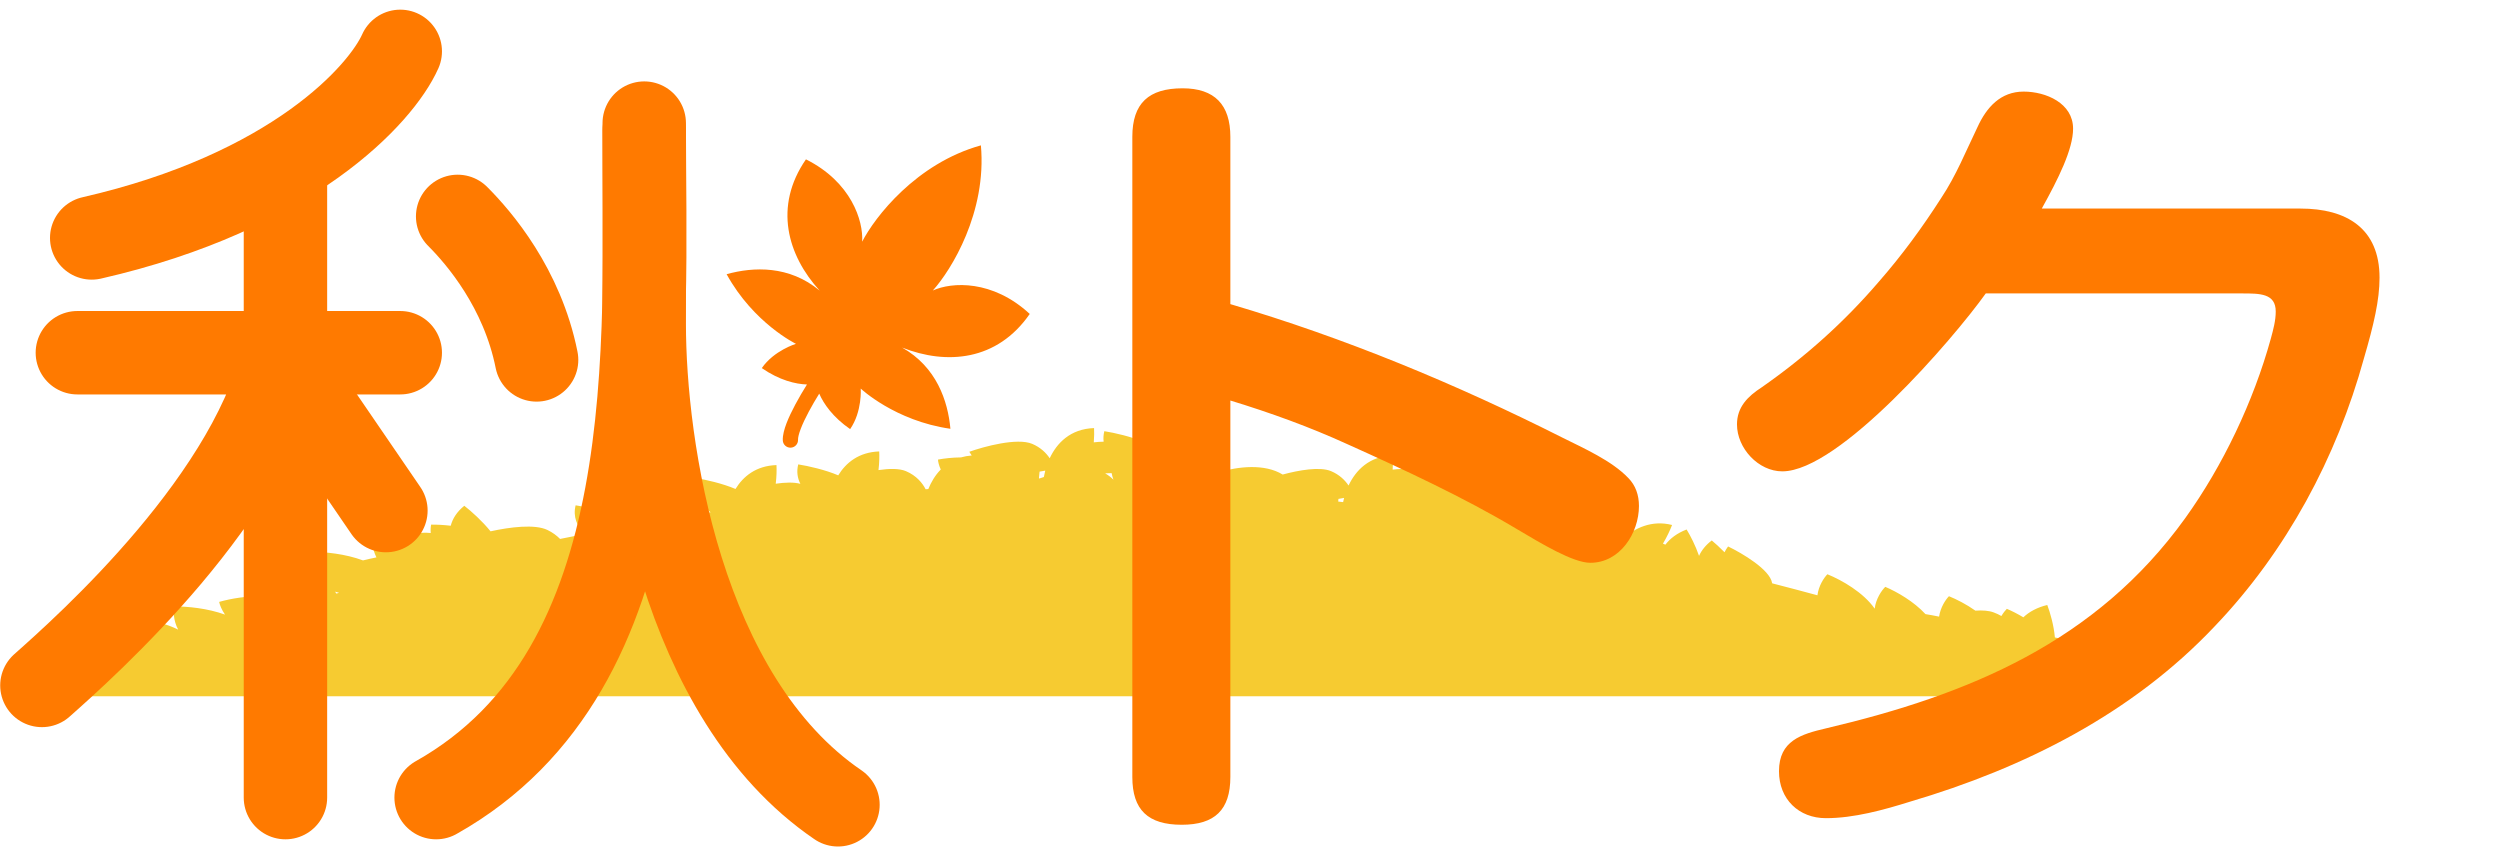
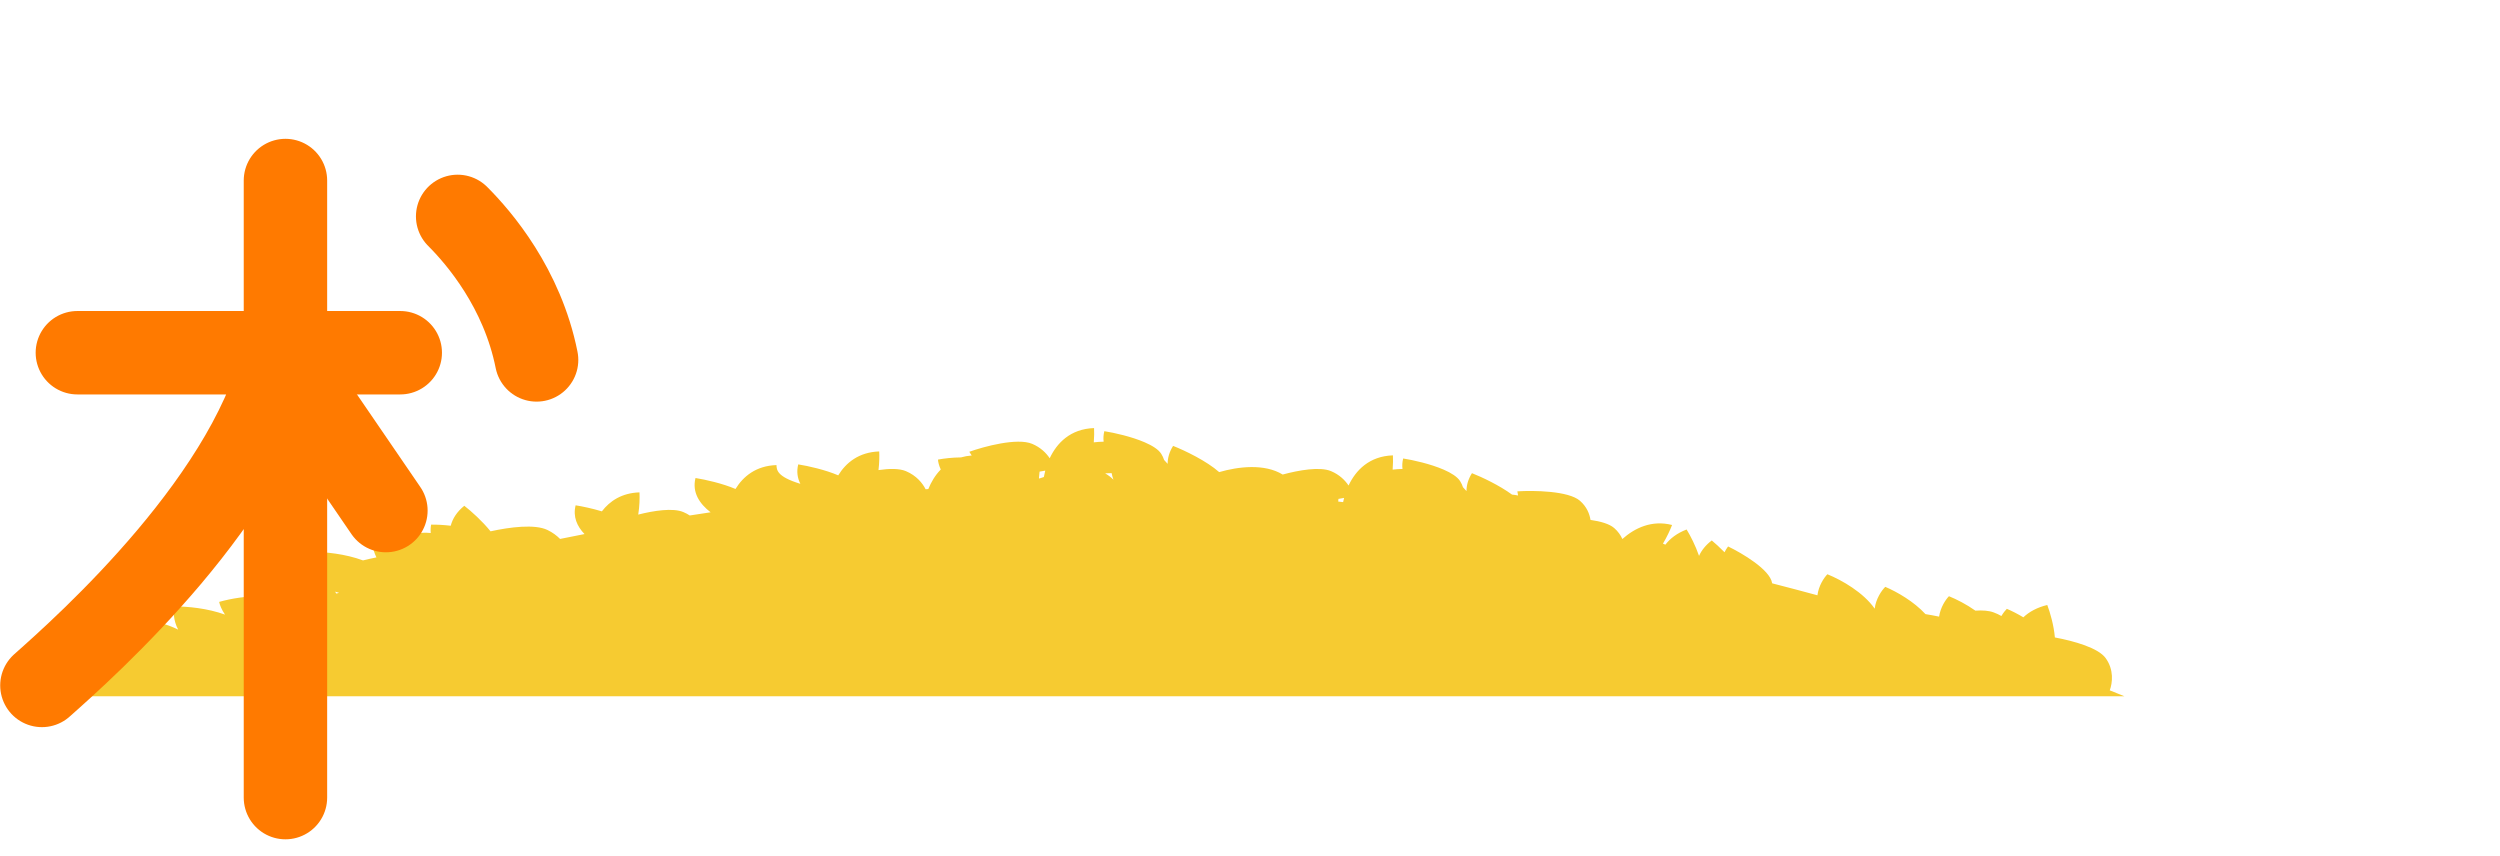
<svg xmlns="http://www.w3.org/2000/svg" width="146" height="50" viewBox="0 0 146 50" fill="none">
-   <path fill-rule="evenodd" clip-rule="evenodd" d="M64.453 25.794C64.27 25.796 64.075 25.81 63.877 25.833C63.903 25.514 63.905 25.219 63.893 25C62.505 25.046 61.717 25.879 61.303 26.762C61.101 26.458 60.775 26.13 60.279 25.921C59.403 25.552 57.466 26.076 56.607 26.384C56.65 26.46 56.698 26.533 56.748 26.601C56.524 26.618 56.315 26.656 56.122 26.712C55.612 26.718 55.139 26.772 54.778 26.84C54.786 26.976 54.832 27.187 54.941 27.419C54.611 27.755 54.375 28.16 54.213 28.562L54.056 28.572C53.877 28.218 53.522 27.774 52.905 27.514C52.517 27.351 51.921 27.362 51.303 27.453C51.355 27.037 51.361 26.641 51.346 26.364C50.153 26.404 49.403 27.025 48.953 27.76C48.188 27.433 47.198 27.212 46.617 27.12C46.511 27.54 46.571 27.918 46.741 28.255C46.359 28.152 45.84 28.171 45.303 28.249C45.355 27.834 45.361 27.437 45.346 27.161C44.153 27.2 43.403 27.821 42.953 28.556C42.188 28.23 41.198 28.009 40.617 27.916C40.409 28.746 40.844 29.413 41.499 29.918C41.092 29.978 40.686 30.041 40.282 30.104C40.169 30.03 40.044 29.962 39.905 29.904C39.299 29.649 38.186 29.82 37.273 30.052C37.352 29.563 37.363 29.077 37.346 28.754C36.312 28.788 35.611 29.259 35.149 29.863C34.582 29.692 34.007 29.572 33.617 29.51C33.45 30.173 33.696 30.733 34.136 31.189C33.657 31.282 33.181 31.378 32.708 31.474C32.515 31.279 32.273 31.096 31.972 30.951C31.235 30.595 29.777 30.781 28.648 31.029C28.166 30.431 27.535 29.865 27.115 29.537C26.677 29.892 26.43 30.29 26.323 30.703C25.899 30.653 25.505 30.635 25.179 30.638C25.153 30.756 25.138 30.927 25.154 31.128C24.985 31.11 24.808 31.105 24.626 31.115C24.313 31.133 23.974 31.253 23.633 31.434C22.943 31.31 22.273 31.273 21.77 31.286C21.72 31.543 21.728 32.047 21.985 32.552C21.706 32.607 21.439 32.667 21.199 32.728C20.166 32.344 18.968 32.224 18.179 32.231C18.12 32.501 18.118 33.047 18.405 33.583C17.257 33.007 15.717 32.856 14.77 32.879C14.697 33.253 14.747 34.152 15.511 34.814C14.487 34.781 13.466 34.96 12.798 35.151C12.834 35.326 12.939 35.603 13.141 35.893C12.121 35.526 10.954 35.41 10.179 35.417C10.12 35.687 10.118 36.233 10.405 36.77C9.257 36.193 7.717 36.042 6.77 36.065C6.697 36.44 6.747 37.339 7.511 38C6.488 37.967 5.466 38.147 4.798 38.338C4.848 38.585 5.039 39.038 5.446 39.444C4.364 39.877 3.4 40.286 2.564 40.661H124.064C123.792 40.549 123.507 40.434 123.21 40.316C123.368 39.885 123.467 39.117 122.967 38.43C122.535 37.837 121.145 37.441 120.005 37.227C119.943 36.518 119.731 35.779 119.561 35.331C118.963 35.475 118.506 35.729 118.163 36.051C117.821 35.845 117.486 35.677 117.199 35.555C117.105 35.649 116.989 35.794 116.881 35.975C116.743 35.895 116.592 35.823 116.426 35.763C116.141 35.658 115.771 35.634 115.363 35.662C114.833 35.289 114.267 35 113.819 34.819C113.62 35.025 113.322 35.47 113.243 36.011C112.965 35.953 112.695 35.904 112.448 35.865C111.774 35.133 110.796 34.568 110.1 34.272C109.885 34.486 109.553 34.965 109.482 35.546C108.823 34.6 107.563 33.878 106.719 33.536C106.515 33.747 106.209 34.207 106.138 34.765C105.274 34.53 104.392 34.297 103.493 34.066L103.491 34.052C103.372 33.268 101.728 32.3 100.92 31.913C100.835 32.026 100.767 32.139 100.713 32.252C100.442 31.977 100.177 31.737 99.967 31.562C99.607 31.837 99.368 32.143 99.224 32.464C99.018 31.865 98.721 31.287 98.498 30.922C97.935 31.139 97.535 31.448 97.259 31.808C97.212 31.788 97.164 31.768 97.117 31.749C97.356 31.346 97.541 30.941 97.649 30.659C96.467 30.357 95.473 30.831 94.746 31.478C94.648 31.258 94.496 31.035 94.268 30.837C93.988 30.593 93.466 30.446 92.885 30.363C92.832 30.011 92.665 29.59 92.268 29.244C91.599 28.661 89.553 28.635 88.614 28.695C88.623 28.778 88.637 28.859 88.656 28.937C88.536 28.912 88.418 28.895 88.303 28.885C87.566 28.346 86.568 27.873 85.962 27.633C85.739 27.988 85.643 28.34 85.643 28.68C85.576 28.604 85.507 28.529 85.438 28.455C85.399 28.336 85.345 28.217 85.271 28.099C85.11 27.844 84.752 27.619 84.316 27.429L84.308 27.423L84.306 27.425C83.538 27.093 82.533 26.868 81.945 26.775C81.891 26.99 81.881 27.194 81.906 27.387C81.723 27.389 81.528 27.403 81.33 27.426C81.356 27.107 81.358 26.812 81.346 26.593C79.959 26.639 79.17 27.472 78.756 28.355C78.554 28.051 78.228 27.723 77.732 27.514C77.083 27.241 75.852 27.457 74.908 27.713C73.846 27.062 72.307 27.249 71.2 27.571C70.462 26.92 69.218 26.321 68.509 26.04C68.286 26.395 68.19 26.747 68.19 27.088C68.123 27.012 68.055 26.937 67.985 26.863C67.947 26.744 67.892 26.624 67.818 26.506C67.657 26.25 67.299 26.025 66.862 25.836L66.855 25.83L66.853 25.832C66.085 25.499 65.08 25.275 64.493 25.181C64.439 25.397 64.428 25.601 64.453 25.794ZM19.641 34.666L19.802 34.621C19.722 34.6 19.645 34.577 19.571 34.553C19.595 34.59 19.619 34.628 19.641 34.666ZM78.496 29.077C78.474 29.161 78.455 29.244 78.438 29.324L78.152 29.291C78.157 29.239 78.161 29.187 78.164 29.136C78.279 29.118 78.39 29.098 78.496 29.077ZM64.92 27.63C64.795 27.638 64.668 27.642 64.54 27.643C64.731 27.753 64.891 27.88 65.024 28.013C64.975 27.882 64.942 27.753 64.92 27.63ZM61.043 27.484C61.009 27.613 60.982 27.738 60.961 27.858C60.866 27.888 60.777 27.918 60.696 27.946C60.689 27.939 60.682 27.932 60.675 27.925C60.691 27.795 60.703 27.667 60.712 27.543C60.826 27.525 60.937 27.505 61.043 27.484Z" fill="#F6CB31" />
-   <path d="M71.853 17.761C78.54 19.733 85.035 22.427 91.241 25.555C92.492 26.18 94.127 26.902 95.09 27.912C95.522 28.345 95.715 28.922 95.715 29.548C95.715 31.135 94.609 32.867 92.877 32.867C91.866 32.867 90.038 31.761 88.499 30.847C85.516 29.067 82.004 27.431 78.684 25.939C76.472 24.929 74.21 24.111 71.853 23.39V45.375C71.853 47.3 70.939 48.166 69.015 48.166C67.042 48.166 66.128 47.3 66.128 45.375V7.995C66.128 6.023 67.09 5.157 69.063 5.157C70.939 5.157 71.853 6.119 71.853 7.995V17.761ZM119.24 12.18H134.346C137.04 12.18 138.965 13.335 138.965 16.221C138.965 17.52 138.628 18.964 138.051 20.936C136.463 26.709 133.528 32.194 129.343 36.572C124.532 41.671 118.23 44.846 111.543 46.819C110.003 47.3 108.271 47.781 106.636 47.781C105.048 47.781 103.893 46.674 103.893 45.039C103.893 43.259 105.192 42.874 106.636 42.537C115.007 40.565 122.415 37.486 127.611 30.269C129.824 27.19 131.604 23.438 132.614 19.782C132.759 19.252 132.903 18.723 132.903 18.194C132.903 17.136 131.989 17.136 130.93 17.136H115.969C114.044 19.83 107.405 27.527 104.086 27.527C102.691 27.527 101.44 26.18 101.44 24.785C101.44 23.775 102.065 23.149 102.883 22.62C105.433 20.84 107.694 18.819 109.715 16.462C111.062 14.923 112.264 13.287 113.371 11.555C114.237 10.256 114.814 8.813 115.488 7.418C116.017 6.263 116.835 5.349 118.182 5.349C119.481 5.349 121.068 6.023 121.068 7.514C121.068 8.717 120.202 10.448 119.24 12.18Z" fill="#FF7A00" />
-   <path d="M37.623 7.19C37.623 20.18 38.88 39.038 25.47 46.58" stroke="#FF7A00" stroke-width="4.872" stroke-linecap="round" />
+   <path fill-rule="evenodd" clip-rule="evenodd" d="M64.453 25.794C64.27 25.796 64.075 25.81 63.877 25.833C63.903 25.514 63.905 25.219 63.893 25C62.505 25.046 61.717 25.879 61.303 26.762C61.101 26.458 60.775 26.13 60.279 25.921C59.403 25.552 57.466 26.076 56.607 26.384C56.65 26.46 56.698 26.533 56.748 26.601C56.524 26.618 56.315 26.656 56.122 26.712C55.612 26.718 55.139 26.772 54.778 26.84C54.786 26.976 54.832 27.187 54.941 27.419C54.611 27.755 54.375 28.16 54.213 28.562L54.056 28.572C53.877 28.218 53.522 27.774 52.905 27.514C52.517 27.351 51.921 27.362 51.303 27.453C51.355 27.037 51.361 26.641 51.346 26.364C50.153 26.404 49.403 27.025 48.953 27.76C48.188 27.433 47.198 27.212 46.617 27.12C46.511 27.54 46.571 27.918 46.741 28.255C45.355 27.834 45.361 27.437 45.346 27.161C44.153 27.2 43.403 27.821 42.953 28.556C42.188 28.23 41.198 28.009 40.617 27.916C40.409 28.746 40.844 29.413 41.499 29.918C41.092 29.978 40.686 30.041 40.282 30.104C40.169 30.03 40.044 29.962 39.905 29.904C39.299 29.649 38.186 29.82 37.273 30.052C37.352 29.563 37.363 29.077 37.346 28.754C36.312 28.788 35.611 29.259 35.149 29.863C34.582 29.692 34.007 29.572 33.617 29.51C33.45 30.173 33.696 30.733 34.136 31.189C33.657 31.282 33.181 31.378 32.708 31.474C32.515 31.279 32.273 31.096 31.972 30.951C31.235 30.595 29.777 30.781 28.648 31.029C28.166 30.431 27.535 29.865 27.115 29.537C26.677 29.892 26.43 30.29 26.323 30.703C25.899 30.653 25.505 30.635 25.179 30.638C25.153 30.756 25.138 30.927 25.154 31.128C24.985 31.11 24.808 31.105 24.626 31.115C24.313 31.133 23.974 31.253 23.633 31.434C22.943 31.31 22.273 31.273 21.77 31.286C21.72 31.543 21.728 32.047 21.985 32.552C21.706 32.607 21.439 32.667 21.199 32.728C20.166 32.344 18.968 32.224 18.179 32.231C18.12 32.501 18.118 33.047 18.405 33.583C17.257 33.007 15.717 32.856 14.77 32.879C14.697 33.253 14.747 34.152 15.511 34.814C14.487 34.781 13.466 34.96 12.798 35.151C12.834 35.326 12.939 35.603 13.141 35.893C12.121 35.526 10.954 35.41 10.179 35.417C10.12 35.687 10.118 36.233 10.405 36.77C9.257 36.193 7.717 36.042 6.77 36.065C6.697 36.44 6.747 37.339 7.511 38C6.488 37.967 5.466 38.147 4.798 38.338C4.848 38.585 5.039 39.038 5.446 39.444C4.364 39.877 3.4 40.286 2.564 40.661H124.064C123.792 40.549 123.507 40.434 123.21 40.316C123.368 39.885 123.467 39.117 122.967 38.43C122.535 37.837 121.145 37.441 120.005 37.227C119.943 36.518 119.731 35.779 119.561 35.331C118.963 35.475 118.506 35.729 118.163 36.051C117.821 35.845 117.486 35.677 117.199 35.555C117.105 35.649 116.989 35.794 116.881 35.975C116.743 35.895 116.592 35.823 116.426 35.763C116.141 35.658 115.771 35.634 115.363 35.662C114.833 35.289 114.267 35 113.819 34.819C113.62 35.025 113.322 35.47 113.243 36.011C112.965 35.953 112.695 35.904 112.448 35.865C111.774 35.133 110.796 34.568 110.1 34.272C109.885 34.486 109.553 34.965 109.482 35.546C108.823 34.6 107.563 33.878 106.719 33.536C106.515 33.747 106.209 34.207 106.138 34.765C105.274 34.53 104.392 34.297 103.493 34.066L103.491 34.052C103.372 33.268 101.728 32.3 100.92 31.913C100.835 32.026 100.767 32.139 100.713 32.252C100.442 31.977 100.177 31.737 99.967 31.562C99.607 31.837 99.368 32.143 99.224 32.464C99.018 31.865 98.721 31.287 98.498 30.922C97.935 31.139 97.535 31.448 97.259 31.808C97.212 31.788 97.164 31.768 97.117 31.749C97.356 31.346 97.541 30.941 97.649 30.659C96.467 30.357 95.473 30.831 94.746 31.478C94.648 31.258 94.496 31.035 94.268 30.837C93.988 30.593 93.466 30.446 92.885 30.363C92.832 30.011 92.665 29.59 92.268 29.244C91.599 28.661 89.553 28.635 88.614 28.695C88.623 28.778 88.637 28.859 88.656 28.937C88.536 28.912 88.418 28.895 88.303 28.885C87.566 28.346 86.568 27.873 85.962 27.633C85.739 27.988 85.643 28.34 85.643 28.68C85.576 28.604 85.507 28.529 85.438 28.455C85.399 28.336 85.345 28.217 85.271 28.099C85.11 27.844 84.752 27.619 84.316 27.429L84.308 27.423L84.306 27.425C83.538 27.093 82.533 26.868 81.945 26.775C81.891 26.99 81.881 27.194 81.906 27.387C81.723 27.389 81.528 27.403 81.33 27.426C81.356 27.107 81.358 26.812 81.346 26.593C79.959 26.639 79.17 27.472 78.756 28.355C78.554 28.051 78.228 27.723 77.732 27.514C77.083 27.241 75.852 27.457 74.908 27.713C73.846 27.062 72.307 27.249 71.2 27.571C70.462 26.92 69.218 26.321 68.509 26.04C68.286 26.395 68.19 26.747 68.19 27.088C68.123 27.012 68.055 26.937 67.985 26.863C67.947 26.744 67.892 26.624 67.818 26.506C67.657 26.25 67.299 26.025 66.862 25.836L66.855 25.83L66.853 25.832C66.085 25.499 65.08 25.275 64.493 25.181C64.439 25.397 64.428 25.601 64.453 25.794ZM19.641 34.666L19.802 34.621C19.722 34.6 19.645 34.577 19.571 34.553C19.595 34.59 19.619 34.628 19.641 34.666ZM78.496 29.077C78.474 29.161 78.455 29.244 78.438 29.324L78.152 29.291C78.157 29.239 78.161 29.187 78.164 29.136C78.279 29.118 78.39 29.098 78.496 29.077ZM64.92 27.63C64.795 27.638 64.668 27.642 64.54 27.643C64.731 27.753 64.891 27.88 65.024 28.013C64.975 27.882 64.942 27.753 64.92 27.63ZM61.043 27.484C61.009 27.613 60.982 27.738 60.961 27.858C60.866 27.888 60.777 27.918 60.696 27.946C60.689 27.939 60.682 27.932 60.675 27.925C60.691 27.795 60.703 27.667 60.712 27.543C60.826 27.525 60.937 27.505 61.043 27.484Z" fill="#F6CB31" />
  <path d="M16.67 10.543V20.18M16.67 46.58V20.18M4.518 20.599H23.375M2.448 40.029C4.963 37.794 14.994 28.897 16.67 20.18" stroke="#FF7A00" stroke-width="4.872" stroke-linecap="round" />
-   <path d="M23.375 3C22.258 5.514 17.089 11.213 5.356 13.895" stroke="#FF7A00" stroke-width="4.872" stroke-linecap="round" />
  <path d="M17.089 21.856L22.537 29.818" stroke="#FF7A00" stroke-width="4.872" stroke-linecap="round" />
-   <path d="M37.623 7.61V18.924C37.623 26.048 39.718 40.714 48.937 47" stroke="#FF7A00" stroke-width="4.872" stroke-linecap="round" />
-   <path fill-rule="evenodd" clip-rule="evenodd" d="M57.284 8.489L57.284 8.489C57.637 12.391 55.56 15.765 54.478 16.965C55.587 16.462 57.967 16.327 60.137 18.334C58.236 21.085 55.276 21.326 52.684 20.298C54.694 21.433 55.357 23.415 55.504 25.041C52.265 24.581 50.267 22.693 50.267 22.693C50.267 22.693 50.361 24.028 49.648 25.06C48.642 24.365 48.102 23.584 47.843 22.988C47.639 23.317 47.425 23.681 47.233 24.041C47.043 24.397 46.878 24.742 46.764 25.041C46.644 25.354 46.6 25.567 46.605 25.681C46.615 25.927 46.423 26.134 46.177 26.144C45.931 26.153 45.724 25.962 45.715 25.716C45.703 25.412 45.804 25.057 45.931 24.723C46.064 24.376 46.247 23.995 46.447 23.622C46.662 23.219 46.901 22.814 47.127 22.453C46.474 22.434 45.527 22.214 44.489 21.497C45.202 20.465 46.484 20.08 46.484 20.08C46.484 20.08 44.011 18.88 42.434 16.013C44.007 15.575 46.095 15.494 47.868 16.972C45.989 14.912 45.166 12.058 47.067 9.306C49.712 10.625 50.428 12.898 50.35 14.114C51.089 12.677 53.51 9.54 57.284 8.489Z" fill="#FF7A00" />
  <path d="M26.727 12.638C27.985 13.895 30.499 16.828 31.337 21.019" stroke="#FF7A00" stroke-width="4.872" stroke-linecap="round" />
</svg>